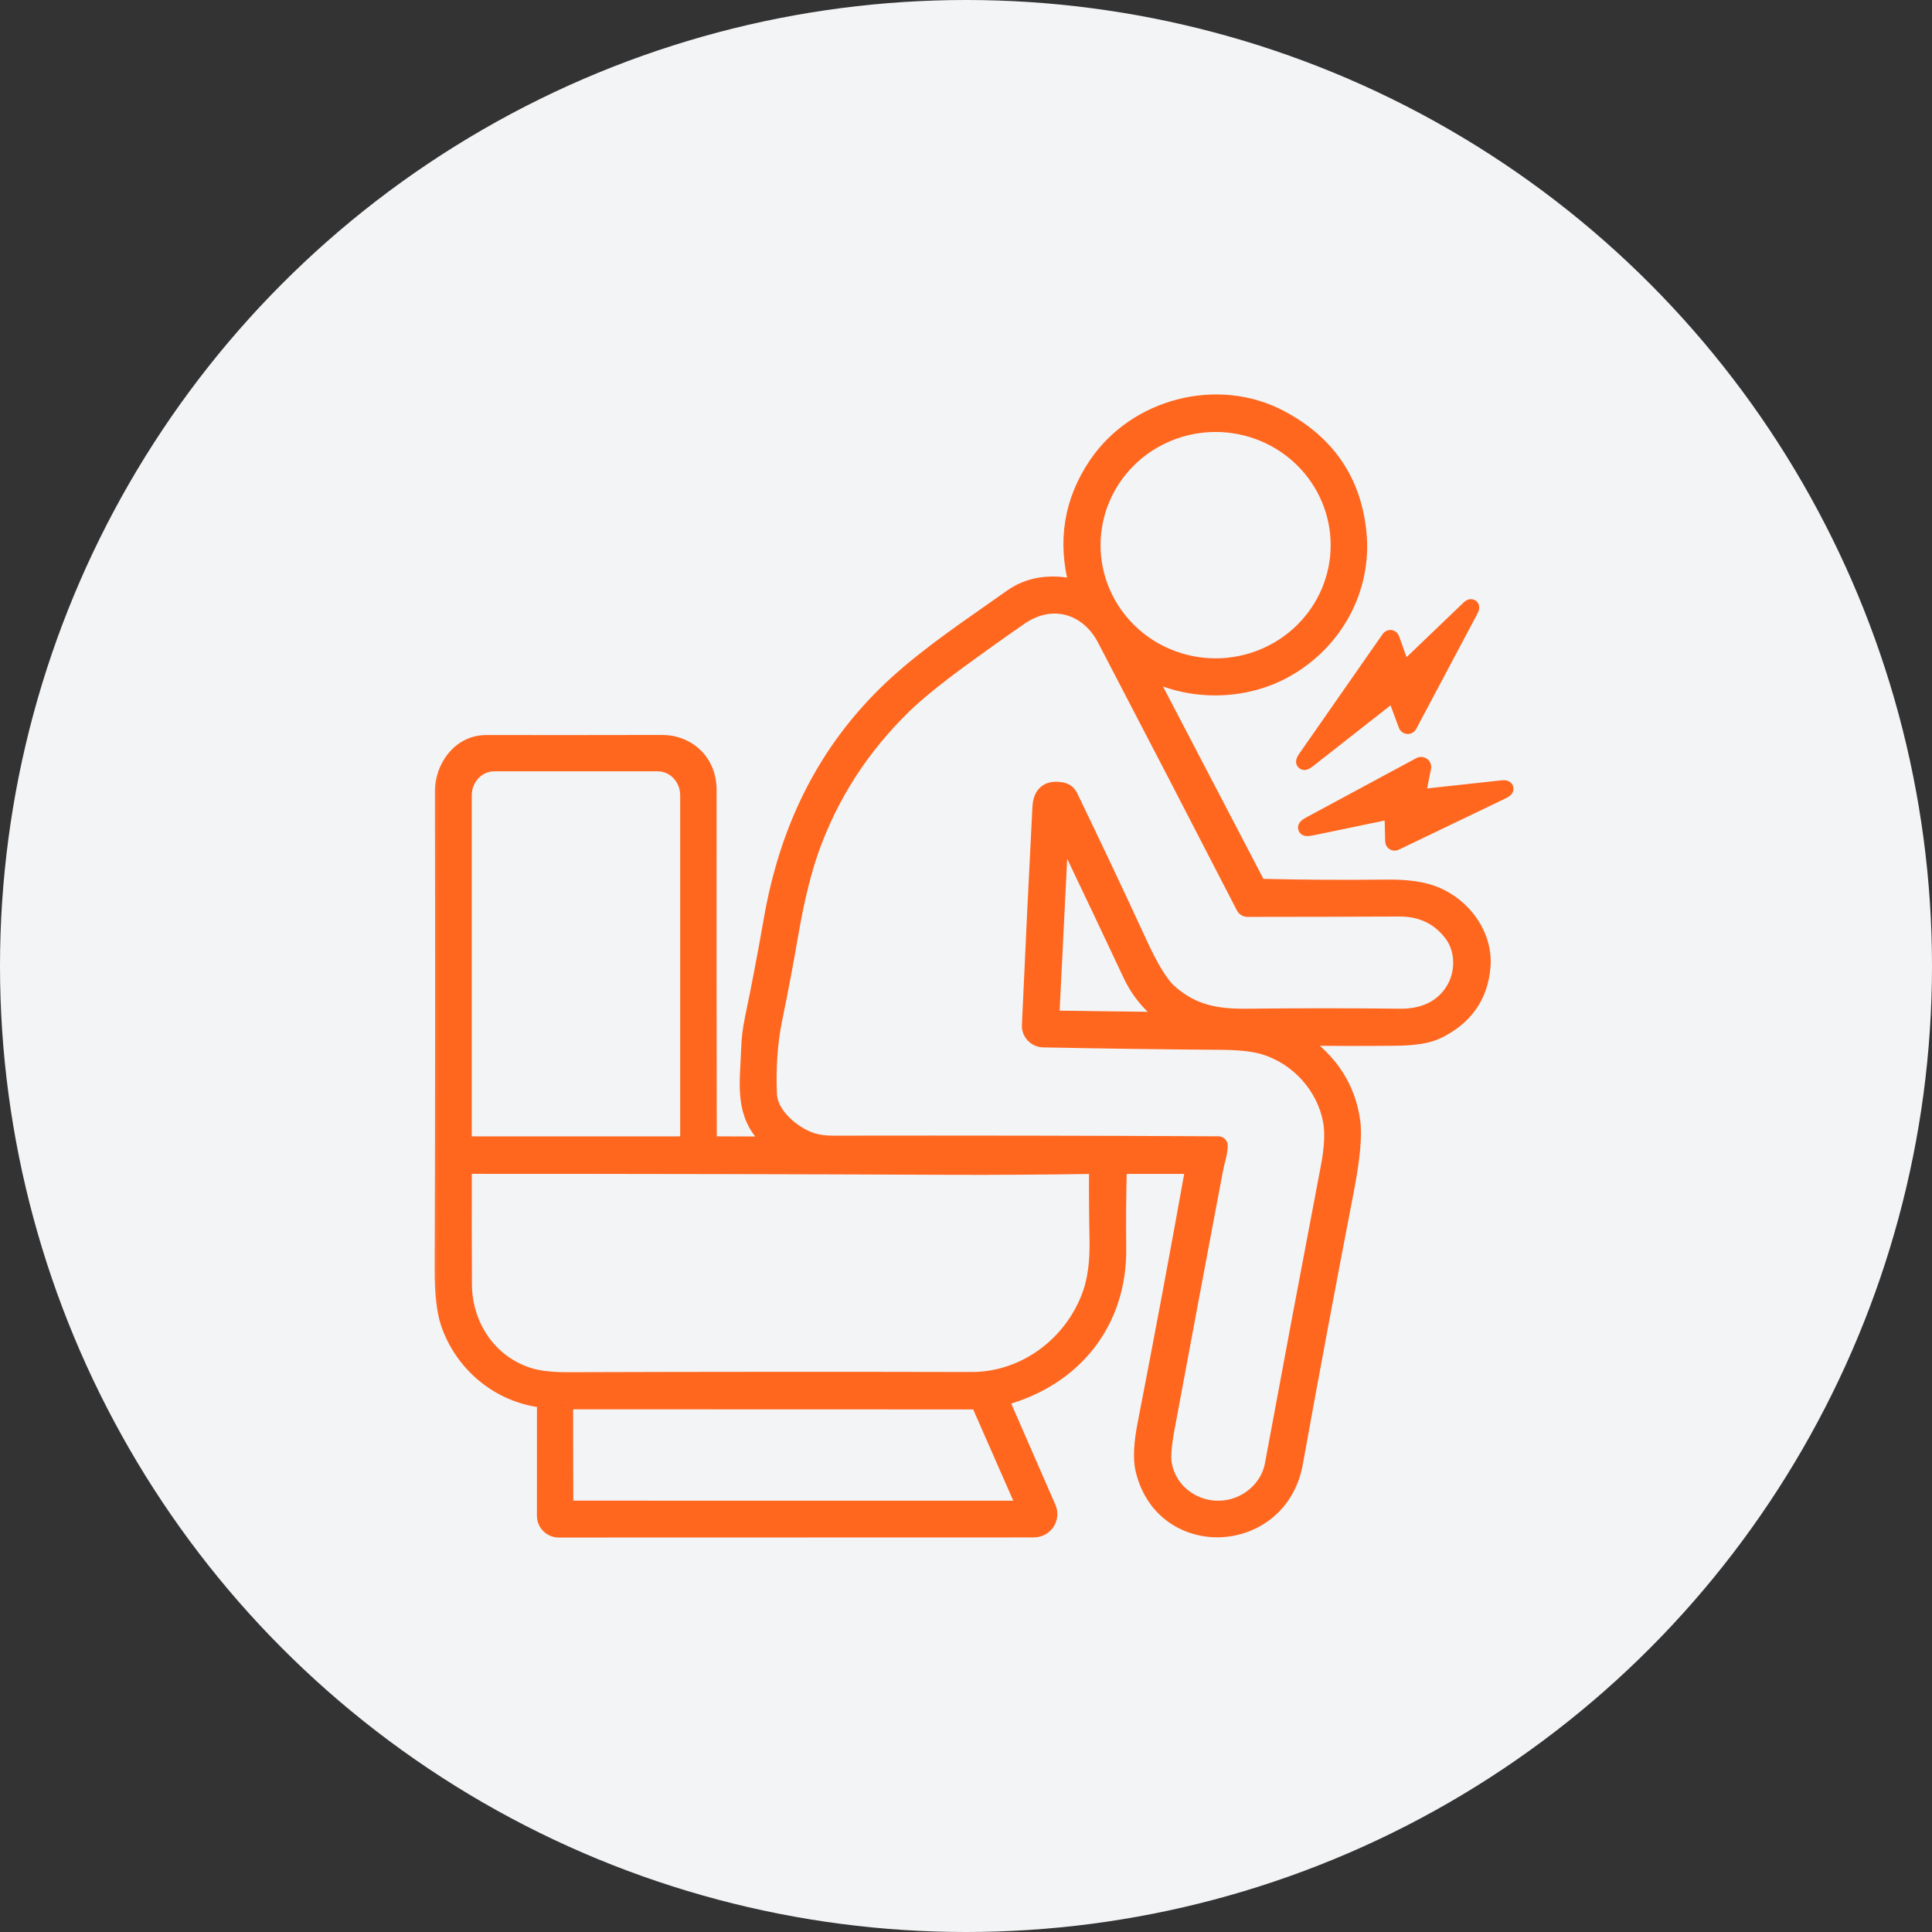
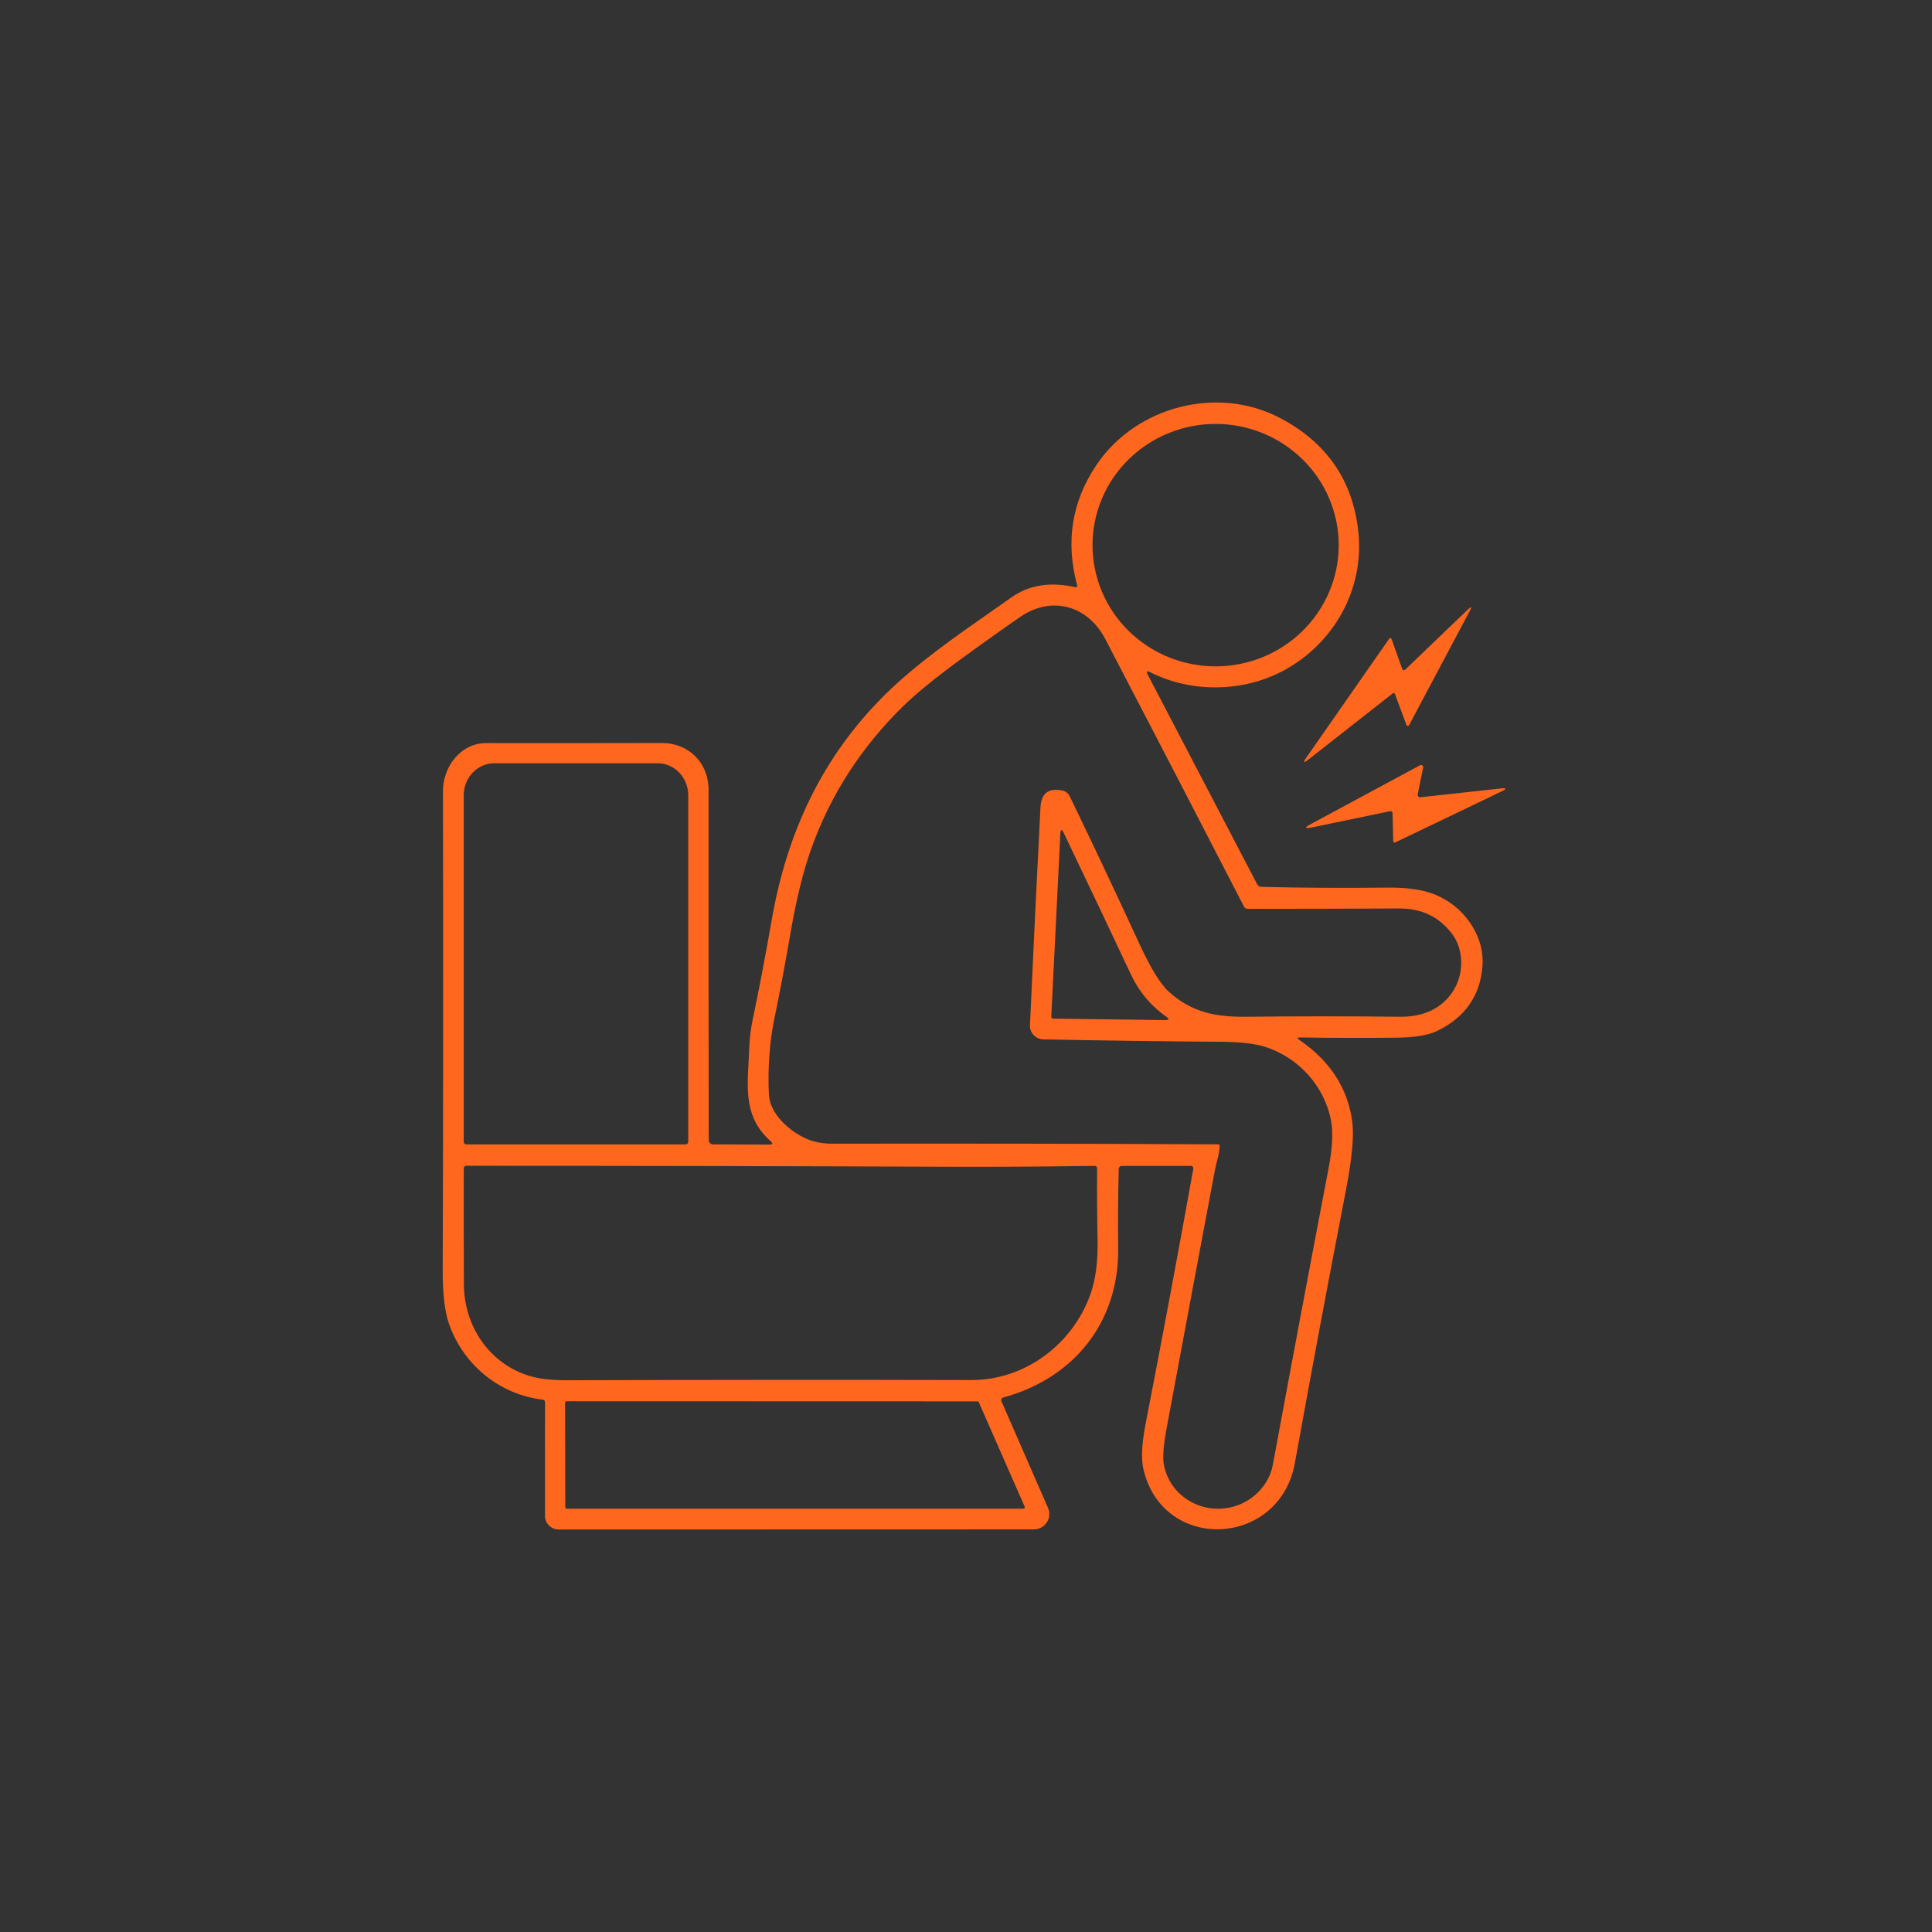
<svg xmlns="http://www.w3.org/2000/svg" fill="none" viewBox="0 0 48 48" height="48" width="48">
  <rect x="0" y="0" width="48" height="48" fill="#333333" stroke="none" />
-   <circle fill="#F3F4F6" r="24" cy="24" cx="24" />
  <mask fill="black" height="30" width="28" y="9" x="10.402" maskUnits="userSpaceOnUse" id="path-2-outside-1_5237_11568">
-     <rect height="30" width="28" y="9" x="10.402" fill="white" />
-     <path d="M29.574 28.966C29.631 28.966 29.655 28.994 29.645 29.05C29.269 31.146 28.875 33.253 28.463 35.37C28.366 35.868 28.348 36.246 28.409 36.507C28.897 38.584 31.793 38.444 32.171 36.347C32.572 34.123 32.995 31.864 33.439 29.571C33.592 28.78 33.644 28.209 33.595 27.858C33.481 27.031 33.043 26.357 32.282 25.837C32.22 25.794 32.227 25.773 32.303 25.775C33.074 25.788 33.871 25.79 34.693 25.781C35.146 25.776 35.482 25.721 35.703 25.614C36.396 25.28 36.772 24.745 36.831 24.01C36.897 23.186 36.282 22.401 35.48 22.166C35.21 22.086 34.874 22.049 34.472 22.053C33.376 22.065 32.333 22.059 31.341 22.034C31.291 22.032 31.255 22.01 31.232 21.966L28.518 16.767C28.472 16.68 28.493 16.659 28.581 16.703C29.593 17.215 30.878 17.202 31.885 16.663C33.148 15.985 33.893 14.64 33.749 13.227C33.618 11.948 32.971 11.002 31.806 10.387C30.252 9.567 28.223 10.095 27.242 11.55C26.631 12.456 26.47 13.451 26.759 14.533C26.771 14.581 26.753 14.599 26.705 14.587C26.089 14.45 25.565 14.534 25.133 14.839C24.974 14.951 24.813 15.064 24.65 15.178L24.65 15.178C23.726 15.823 22.753 16.503 21.988 17.259C20.417 18.813 19.548 20.702 19.173 22.857C19.02 23.733 18.863 24.559 18.7 25.335C18.651 25.567 18.623 25.807 18.614 26.054C18.61 26.172 18.604 26.288 18.597 26.403L18.597 26.403C18.557 27.142 18.521 27.799 19.146 28.352C19.21 28.409 19.199 28.437 19.113 28.437L17.712 28.432C17.684 28.432 17.658 28.421 17.639 28.401C17.619 28.382 17.608 28.356 17.608 28.329C17.604 25.498 17.602 22.596 17.604 19.622C17.604 18.951 17.114 18.459 16.439 18.46C15.032 18.463 13.58 18.464 12.083 18.462C11.432 18.461 11.003 19.067 11.005 19.656C11.014 23.618 11.012 27.582 10.999 31.547C10.997 32.134 11.048 32.579 11.152 32.881C11.501 33.895 12.401 34.649 13.486 34.774C13.502 34.776 13.516 34.783 13.526 34.794C13.536 34.805 13.541 34.819 13.541 34.834L13.54 37.663C13.54 37.752 13.576 37.838 13.641 37.901C13.705 37.964 13.793 38 13.884 38L25.684 37.997C25.748 37.997 25.811 37.981 25.867 37.952C25.923 37.922 25.971 37.878 26.006 37.826C26.041 37.773 26.063 37.712 26.068 37.649C26.074 37.587 26.064 37.523 26.038 37.465L24.88 34.812C24.876 34.803 24.874 34.794 24.874 34.784C24.874 34.775 24.876 34.765 24.881 34.757C24.885 34.748 24.891 34.74 24.898 34.734C24.906 34.728 24.914 34.723 24.924 34.721C26.695 34.238 27.802 32.838 27.781 31.014C27.773 30.367 27.777 29.709 27.795 29.04C27.795 29.02 27.803 29.001 27.818 28.988C27.832 28.974 27.851 28.966 27.871 28.966H29.574ZM27.143 13.544C27.143 13.149 27.222 12.757 27.376 12.392C27.529 12.026 27.755 11.694 28.039 11.415C28.323 11.135 28.66 10.913 29.031 10.762C29.402 10.61 29.8 10.532 30.201 10.532C31.012 10.532 31.79 10.85 32.364 11.415C32.938 11.979 33.26 12.745 33.26 13.544C33.26 13.94 33.181 14.331 33.027 14.697C32.873 15.062 32.648 15.394 32.364 15.674C31.79 16.239 31.012 16.556 30.201 16.556C29.8 16.556 29.402 16.478 29.031 16.327C28.66 16.175 28.323 15.953 28.039 15.674C27.755 15.394 27.529 15.062 27.376 14.697C27.222 14.331 27.143 13.94 27.143 13.544ZM30.302 28.462C30.302 28.454 30.299 28.446 30.293 28.44C30.288 28.434 30.28 28.431 30.271 28.431C27.162 28.415 23.969 28.41 20.693 28.415C20.444 28.416 20.226 28.375 20.04 28.294C19.616 28.109 19.126 27.676 19.103 27.192C19.074 26.6 19.114 25.91 19.233 25.337C19.384 24.603 19.52 23.878 19.643 23.163C19.785 22.341 19.953 21.655 20.149 21.104C20.628 19.754 21.395 18.563 22.452 17.532C22.765 17.227 23.233 16.845 23.857 16.388C24.369 16.013 24.864 15.661 25.342 15.33C26.133 14.784 27.03 15.05 27.46 15.876C28.669 18.194 29.818 20.41 30.906 22.523C30.925 22.561 30.957 22.58 31 22.58C32.225 22.58 33.48 22.577 34.763 22.571C35.316 22.568 35.753 22.776 36.072 23.196C36.369 23.584 36.372 24.162 36.129 24.578C35.843 25.066 35.35 25.266 34.786 25.261C33.52 25.247 32.249 25.247 30.973 25.261C30.218 25.27 29.617 25.16 29.042 24.642C28.831 24.453 28.584 24.05 28.301 23.435C27.744 22.226 27.172 21.013 26.584 19.797C26.542 19.71 26.478 19.657 26.393 19.64C26.049 19.57 25.867 19.71 25.85 20.061C25.761 21.781 25.674 23.585 25.589 25.472C25.587 25.517 25.594 25.561 25.61 25.603C25.625 25.645 25.65 25.684 25.681 25.716C25.712 25.749 25.749 25.775 25.791 25.793C25.832 25.812 25.877 25.822 25.923 25.823C27.407 25.852 28.886 25.872 30.36 25.883C30.813 25.887 31.166 25.927 31.419 26.005C32.264 26.267 32.915 26.994 33.071 27.854C33.123 28.142 33.103 28.53 33.01 29.018C32.521 31.575 32.059 34.033 31.624 36.391C31.528 36.912 31.1 37.329 30.584 37.448C29.809 37.625 29.038 37.136 28.912 36.364C28.884 36.187 28.908 35.892 28.985 35.481C29.383 33.338 29.783 31.197 30.187 29.056C30.2 28.987 30.218 28.919 30.235 28.852L30.235 28.852C30.268 28.723 30.3 28.595 30.302 28.462ZM17.034 28.433H11.585C11.568 28.433 11.552 28.426 11.54 28.414C11.527 28.402 11.521 28.386 11.521 28.369V19.759C11.521 19.548 11.601 19.345 11.743 19.196C11.886 19.047 12.079 18.963 12.28 18.963H16.339C16.541 18.963 16.734 19.047 16.876 19.196C17.019 19.345 17.099 19.548 17.099 19.759V28.369C17.099 28.386 17.092 28.402 17.08 28.414C17.068 28.426 17.051 28.433 17.034 28.433ZM28.094 24.204C28.299 24.639 28.593 24.991 28.976 25.26C29.057 25.317 29.048 25.345 28.949 25.344L26.174 25.308C26.136 25.307 26.117 25.288 26.119 25.25L26.344 20.714C26.35 20.594 26.379 20.588 26.43 20.697C27.025 21.94 27.58 23.109 28.094 24.204ZM27.092 32.154C26.652 33.39 25.478 34.29 24.131 34.287C20.895 34.279 17.552 34.281 14.1 34.292C13.7 34.294 13.377 34.255 13.132 34.178C12.138 33.862 11.529 32.934 11.525 31.904C11.521 30.965 11.52 30.008 11.522 29.034C11.522 28.987 11.546 28.964 11.593 28.964C15.791 28.964 19.817 28.972 23.671 28.988C24.67 28.992 25.846 28.985 27.199 28.966C27.206 28.966 27.214 28.967 27.221 28.97C27.228 28.973 27.235 28.977 27.24 28.982C27.246 28.988 27.25 28.994 27.253 29.001C27.256 29.008 27.257 29.016 27.257 29.023C27.253 29.597 27.257 30.194 27.269 30.813C27.279 31.348 27.22 31.795 27.092 32.154ZM24.285 34.817C24.292 34.817 24.299 34.819 24.305 34.824C24.311 34.827 24.316 34.833 24.319 34.84L25.458 37.432C25.461 37.438 25.462 37.444 25.461 37.45C25.461 37.456 25.459 37.462 25.455 37.467C25.452 37.473 25.447 37.477 25.442 37.48C25.436 37.483 25.43 37.484 25.424 37.484L14.081 37.483C14.071 37.483 14.062 37.479 14.055 37.472C14.047 37.465 14.044 37.456 14.044 37.446L14.039 34.851C14.039 34.842 14.043 34.832 14.05 34.825C14.057 34.818 14.067 34.814 14.077 34.814L24.285 34.817ZM34.838 16.621L34.577 15.89C34.56 15.841 34.536 15.838 34.506 15.881L32.463 18.811C32.364 18.951 32.383 18.968 32.519 18.862L34.606 17.224C34.61 17.221 34.615 17.22 34.62 17.219C34.624 17.218 34.629 17.218 34.634 17.219C34.639 17.221 34.643 17.223 34.647 17.226C34.65 17.23 34.653 17.234 34.655 17.238L34.943 18.012C34.945 18.018 34.949 18.024 34.955 18.028C34.961 18.032 34.967 18.035 34.974 18.036C34.981 18.036 34.988 18.035 34.994 18.032C35 18.028 35.005 18.023 35.008 18.017L36.519 15.172C36.573 15.069 36.558 15.059 36.474 15.139L34.911 16.638C34.906 16.643 34.9 16.647 34.892 16.648C34.885 16.651 34.878 16.651 34.87 16.649C34.863 16.647 34.856 16.644 34.851 16.639C34.845 16.634 34.841 16.628 34.838 16.621ZM34.614 20.886L34.598 20.213C34.597 20.165 34.573 20.146 34.526 20.156L32.615 20.553C32.406 20.596 32.395 20.567 32.582 20.466L35.282 19.012C35.291 19.007 35.301 19.005 35.31 19.006C35.32 19.007 35.33 19.01 35.338 19.016C35.346 19.022 35.352 19.03 35.355 19.039C35.359 19.048 35.359 19.058 35.358 19.067L35.222 19.734C35.22 19.743 35.22 19.753 35.223 19.763C35.225 19.772 35.23 19.781 35.237 19.788C35.243 19.795 35.252 19.801 35.261 19.804C35.27 19.808 35.28 19.809 35.29 19.808L37.286 19.589C37.434 19.573 37.441 19.597 37.307 19.662L34.677 20.924C34.636 20.944 34.615 20.931 34.614 20.886Z" clip-rule="evenodd" fill-rule="evenodd" />
-   </mask>
+     </mask>
  <path fill="#FF671F" d="M29.574 28.966C29.631 28.966 29.655 28.994 29.645 29.05C29.269 31.146 28.875 33.253 28.463 35.37C28.366 35.868 28.348 36.246 28.409 36.507C28.897 38.584 31.793 38.444 32.171 36.347C32.572 34.123 32.995 31.864 33.439 29.571C33.592 28.78 33.644 28.209 33.595 27.858C33.481 27.031 33.043 26.357 32.282 25.837C32.22 25.794 32.227 25.773 32.303 25.775C33.074 25.788 33.871 25.79 34.693 25.781C35.146 25.776 35.482 25.721 35.703 25.614C36.396 25.28 36.772 24.745 36.831 24.01C36.897 23.186 36.282 22.401 35.48 22.166C35.21 22.086 34.874 22.049 34.472 22.053C33.376 22.065 32.333 22.059 31.341 22.034C31.291 22.032 31.255 22.01 31.232 21.966L28.518 16.767C28.472 16.68 28.493 16.659 28.581 16.703C29.593 17.215 30.878 17.202 31.885 16.663C33.148 15.985 33.893 14.64 33.749 13.227C33.618 11.948 32.971 11.002 31.806 10.387C30.252 9.567 28.223 10.095 27.242 11.55C26.631 12.456 26.47 13.451 26.759 14.533C26.771 14.581 26.753 14.599 26.705 14.587C26.089 14.45 25.565 14.534 25.133 14.839C24.974 14.951 24.813 15.064 24.65 15.178L24.65 15.178C23.726 15.823 22.753 16.503 21.988 17.259C20.417 18.813 19.548 20.702 19.173 22.857C19.02 23.733 18.863 24.559 18.7 25.335C18.651 25.567 18.623 25.807 18.614 26.054C18.61 26.172 18.604 26.288 18.597 26.403L18.597 26.403C18.557 27.142 18.521 27.799 19.146 28.352C19.21 28.409 19.199 28.437 19.113 28.437L17.712 28.432C17.684 28.432 17.658 28.421 17.639 28.401C17.619 28.382 17.608 28.356 17.608 28.329C17.604 25.498 17.602 22.596 17.604 19.622C17.604 18.951 17.114 18.459 16.439 18.46C15.032 18.463 13.58 18.464 12.083 18.462C11.432 18.461 11.003 19.067 11.005 19.656C11.014 23.618 11.012 27.582 10.999 31.547C10.997 32.134 11.048 32.579 11.152 32.881C11.501 33.895 12.401 34.649 13.486 34.774C13.502 34.776 13.516 34.783 13.526 34.794C13.536 34.805 13.541 34.819 13.541 34.834L13.54 37.663C13.54 37.752 13.576 37.838 13.641 37.901C13.705 37.964 13.793 38 13.884 38L25.684 37.997C25.748 37.997 25.811 37.981 25.867 37.952C25.923 37.922 25.971 37.878 26.006 37.826C26.041 37.773 26.063 37.712 26.068 37.649C26.074 37.587 26.064 37.523 26.038 37.465L24.88 34.812C24.876 34.803 24.874 34.794 24.874 34.784C24.874 34.775 24.876 34.765 24.881 34.757C24.885 34.748 24.891 34.74 24.898 34.734C24.906 34.728 24.914 34.723 24.924 34.721C26.695 34.238 27.802 32.838 27.781 31.014C27.773 30.367 27.777 29.709 27.795 29.04C27.795 29.02 27.803 29.001 27.818 28.988C27.832 28.974 27.851 28.966 27.871 28.966H29.574ZM27.143 13.544C27.143 13.149 27.222 12.757 27.376 12.392C27.529 12.026 27.755 11.694 28.039 11.415C28.323 11.135 28.66 10.913 29.031 10.762C29.402 10.61 29.8 10.532 30.201 10.532C31.012 10.532 31.79 10.85 32.364 11.415C32.938 11.979 33.26 12.745 33.26 13.544C33.26 13.94 33.181 14.331 33.027 14.697C32.873 15.062 32.648 15.394 32.364 15.674C31.79 16.239 31.012 16.556 30.201 16.556C29.8 16.556 29.402 16.478 29.031 16.327C28.66 16.175 28.323 15.953 28.039 15.674C27.755 15.394 27.529 15.062 27.376 14.697C27.222 14.331 27.143 13.94 27.143 13.544ZM30.302 28.462C30.302 28.454 30.299 28.446 30.293 28.44C30.288 28.434 30.28 28.431 30.271 28.431C27.162 28.415 23.969 28.41 20.693 28.415C20.444 28.416 20.226 28.375 20.04 28.294C19.616 28.109 19.126 27.676 19.103 27.192C19.074 26.6 19.114 25.91 19.233 25.337C19.384 24.603 19.52 23.878 19.643 23.163C19.785 22.341 19.953 21.655 20.149 21.104C20.628 19.754 21.395 18.563 22.452 17.532C22.765 17.227 23.233 16.845 23.857 16.388C24.369 16.013 24.864 15.661 25.342 15.33C26.133 14.784 27.03 15.05 27.46 15.876C28.669 18.194 29.818 20.41 30.906 22.523C30.925 22.561 30.957 22.58 31 22.58C32.225 22.58 33.48 22.577 34.763 22.571C35.316 22.568 35.753 22.776 36.072 23.196C36.369 23.584 36.372 24.162 36.129 24.578C35.843 25.066 35.35 25.266 34.786 25.261C33.52 25.247 32.249 25.247 30.973 25.261C30.218 25.27 29.617 25.16 29.042 24.642C28.831 24.453 28.584 24.05 28.301 23.435C27.744 22.226 27.172 21.013 26.584 19.797C26.542 19.71 26.478 19.657 26.393 19.64C26.049 19.57 25.867 19.71 25.85 20.061C25.761 21.781 25.674 23.585 25.589 25.472C25.587 25.517 25.594 25.561 25.61 25.603C25.625 25.645 25.65 25.684 25.681 25.716C25.712 25.749 25.749 25.775 25.791 25.793C25.832 25.812 25.877 25.822 25.923 25.823C27.407 25.852 28.886 25.872 30.36 25.883C30.813 25.887 31.166 25.927 31.419 26.005C32.264 26.267 32.915 26.994 33.071 27.854C33.123 28.142 33.103 28.53 33.01 29.018C32.521 31.575 32.059 34.033 31.624 36.391C31.528 36.912 31.1 37.329 30.584 37.448C29.809 37.625 29.038 37.136 28.912 36.364C28.884 36.187 28.908 35.892 28.985 35.481C29.383 33.338 29.783 31.197 30.187 29.056C30.2 28.987 30.218 28.919 30.235 28.852L30.235 28.852C30.268 28.723 30.3 28.595 30.302 28.462ZM17.034 28.433H11.585C11.568 28.433 11.552 28.426 11.54 28.414C11.527 28.402 11.521 28.386 11.521 28.369V19.759C11.521 19.548 11.601 19.345 11.743 19.196C11.886 19.047 12.079 18.963 12.28 18.963H16.339C16.541 18.963 16.734 19.047 16.876 19.196C17.019 19.345 17.099 19.548 17.099 19.759V28.369C17.099 28.386 17.092 28.402 17.08 28.414C17.068 28.426 17.051 28.433 17.034 28.433ZM28.094 24.204C28.299 24.639 28.593 24.991 28.976 25.26C29.057 25.317 29.048 25.345 28.949 25.344L26.174 25.308C26.136 25.307 26.117 25.288 26.119 25.25L26.344 20.714C26.35 20.594 26.379 20.588 26.43 20.697C27.025 21.94 27.58 23.109 28.094 24.204ZM27.092 32.154C26.652 33.39 25.478 34.29 24.131 34.287C20.895 34.279 17.552 34.281 14.1 34.292C13.7 34.294 13.377 34.255 13.132 34.178C12.138 33.862 11.529 32.934 11.525 31.904C11.521 30.965 11.52 30.008 11.522 29.034C11.522 28.987 11.546 28.964 11.593 28.964C15.791 28.964 19.817 28.972 23.671 28.988C24.67 28.992 25.846 28.985 27.199 28.966C27.206 28.966 27.214 28.967 27.221 28.97C27.228 28.973 27.235 28.977 27.24 28.982C27.246 28.988 27.25 28.994 27.253 29.001C27.256 29.008 27.257 29.016 27.257 29.023C27.253 29.597 27.257 30.194 27.269 30.813C27.279 31.348 27.22 31.795 27.092 32.154ZM24.285 34.817C24.292 34.817 24.299 34.819 24.305 34.824C24.311 34.827 24.316 34.833 24.319 34.84L25.458 37.432C25.461 37.438 25.462 37.444 25.461 37.45C25.461 37.456 25.459 37.462 25.455 37.467C25.452 37.473 25.447 37.477 25.442 37.48C25.436 37.483 25.43 37.484 25.424 37.484L14.081 37.483C14.071 37.483 14.062 37.479 14.055 37.472C14.047 37.465 14.044 37.456 14.044 37.446L14.039 34.851C14.039 34.842 14.043 34.832 14.05 34.825C14.057 34.818 14.067 34.814 14.077 34.814L24.285 34.817ZM34.838 16.621L34.577 15.89C34.56 15.841 34.536 15.838 34.506 15.881L32.463 18.811C32.364 18.951 32.383 18.968 32.519 18.862L34.606 17.224C34.61 17.221 34.615 17.22 34.62 17.219C34.624 17.218 34.629 17.218 34.634 17.219C34.639 17.221 34.643 17.223 34.647 17.226C34.65 17.23 34.653 17.234 34.655 17.238L34.943 18.012C34.945 18.018 34.949 18.024 34.955 18.028C34.961 18.032 34.967 18.035 34.974 18.036C34.981 18.036 34.988 18.035 34.994 18.032C35 18.028 35.005 18.023 35.008 18.017L36.519 15.172C36.573 15.069 36.558 15.059 36.474 15.139L34.911 16.638C34.906 16.643 34.9 16.647 34.892 16.648C34.885 16.651 34.878 16.651 34.87 16.649C34.863 16.647 34.856 16.644 34.851 16.639C34.845 16.634 34.841 16.628 34.838 16.621ZM34.614 20.886L34.598 20.213C34.597 20.165 34.573 20.146 34.526 20.156L32.615 20.553C32.406 20.596 32.395 20.567 32.582 20.466L35.282 19.012C35.291 19.007 35.301 19.005 35.31 19.006C35.32 19.007 35.33 19.01 35.338 19.016C35.346 19.022 35.352 19.03 35.355 19.039C35.359 19.048 35.359 19.058 35.358 19.067L35.222 19.734C35.22 19.743 35.22 19.753 35.223 19.763C35.225 19.772 35.23 19.781 35.237 19.788C35.243 19.795 35.252 19.801 35.261 19.804C35.27 19.808 35.28 19.809 35.29 19.808L37.286 19.589C37.434 19.573 37.441 19.597 37.307 19.662L34.677 20.924C34.636 20.944 34.615 20.931 34.614 20.886Z" clip-rule="evenodd" fill-rule="evenodd" />
-   <path mask="url(#path-2-outside-1_5237_11568)" fill="#FF671F" d="M29.645 29.05L29.448 29.014L29.448 29.014L29.645 29.05ZM28.463 35.37L28.659 35.408L28.659 35.409L28.463 35.37ZM28.409 36.507L28.214 36.553L28.214 36.553L28.409 36.507ZM32.171 36.347L32.368 36.382L32.368 36.382L32.171 36.347ZM33.439 29.571L33.635 29.609L33.635 29.609L33.439 29.571ZM33.595 27.858L33.397 27.886L33.397 27.885L33.595 27.858ZM32.282 25.837L32.169 26.003L32.168 26.001L32.282 25.837ZM32.303 25.775L32.299 25.975L32.299 25.975L32.303 25.775ZM34.693 25.781L34.695 25.981L34.695 25.981L34.693 25.781ZM35.703 25.614L35.79 25.795L35.789 25.795L35.703 25.614ZM36.831 24.01L37.031 24.026L37.031 24.026L36.831 24.01ZM35.48 22.166L35.423 22.357L35.423 22.357L35.48 22.166ZM34.472 22.053L34.47 21.853L34.47 21.853L34.472 22.053ZM31.341 22.034L31.336 22.234L31.336 22.234L31.341 22.034ZM31.232 21.966L31.054 22.059L31.054 22.058L31.232 21.966ZM28.518 16.767L28.695 16.674L28.695 16.674L28.518 16.767ZM28.581 16.703L28.672 16.525L28.672 16.525L28.581 16.703ZM31.885 16.663L31.979 16.839L31.979 16.839L31.885 16.663ZM33.749 13.227L33.948 13.207L33.948 13.207L33.749 13.227ZM31.806 10.387L31.899 10.21L31.899 10.21L31.806 10.387ZM27.242 11.55L27.076 11.438L27.076 11.438L27.242 11.55ZM26.759 14.533L26.952 14.482L26.953 14.483L26.759 14.533ZM26.705 14.587L26.749 14.392L26.751 14.393L26.705 14.587ZM25.133 14.839L25.017 14.675L25.017 14.675L25.133 14.839ZM24.65 15.178L24.764 15.342L24.764 15.342L24.65 15.178ZM24.65 15.178L24.535 15.014L24.536 15.013L24.65 15.178ZM21.988 17.259L22.129 17.402L22.129 17.402L21.988 17.259ZM19.173 22.857L19.37 22.892L19.37 22.892L19.173 22.857ZM18.7 25.335L18.896 25.376L18.896 25.377L18.7 25.335ZM18.614 26.054L18.414 26.047L18.414 26.047L18.614 26.054ZM18.597 26.403L18.797 26.414L18.797 26.419L18.597 26.403ZM18.597 26.403L18.398 26.392L18.398 26.386L18.597 26.403ZM19.146 28.352L19.279 28.203L19.279 28.203L19.146 28.352ZM19.113 28.437L19.113 28.637L19.112 28.637L19.113 28.437ZM17.712 28.432L17.711 28.632L17.71 28.632L17.712 28.432ZM17.608 28.329L17.808 28.329L17.808 28.329L17.608 28.329ZM17.604 19.622L17.804 19.622L17.804 19.622L17.604 19.622ZM16.439 18.46L16.439 18.26L16.439 18.26L16.439 18.46ZM12.083 18.462L12.083 18.662L12.083 18.662L12.083 18.462ZM11.005 19.656L10.805 19.656L10.805 19.656L11.005 19.656ZM10.999 31.547L11.199 31.547L11.199 31.547L10.999 31.547ZM11.152 32.881L11.341 32.816L11.341 32.816L11.152 32.881ZM13.486 34.774L13.509 34.575L13.51 34.575L13.486 34.774ZM13.541 34.834L13.341 34.834L13.341 34.833L13.541 34.834ZM13.54 37.663L13.34 37.663L13.34 37.663L13.54 37.663ZM13.884 38L13.884 38.2H13.884V38ZM25.684 37.997L25.683 37.797L25.684 37.797L25.684 37.997ZM26.038 37.465L25.855 37.545L25.855 37.545L26.038 37.465ZM24.88 34.812L25.062 34.731L25.063 34.732L24.88 34.812ZM24.924 34.721L24.976 34.914L24.976 34.914L24.924 34.721ZM27.781 31.014L27.981 31.012L27.981 31.012L27.781 31.014ZM27.795 29.04L27.995 29.043L27.995 29.045L27.795 29.04ZM27.871 28.966L27.871 29.166L27.871 29.166L27.871 28.966ZM29.031 10.762L29.106 10.947L29.106 10.947L29.031 10.762ZM32.364 15.674L32.224 15.531L32.224 15.531L32.364 15.674ZM29.031 16.327L29.106 16.141L29.106 16.141L29.031 16.327ZM30.302 28.462H30.503L30.503 28.465L30.302 28.462ZM30.271 28.431V28.631L30.27 28.631L30.271 28.431ZM20.693 28.415L20.692 28.215L20.692 28.215L20.693 28.415ZM20.04 28.294L20.12 28.111L20.12 28.111L20.04 28.294ZM19.103 27.192L19.303 27.182L19.303 27.182L19.103 27.192ZM19.233 25.337L19.428 25.378L19.428 25.378L19.233 25.337ZM19.643 23.163L19.446 23.129L19.446 23.129L19.643 23.163ZM20.149 21.104L20.337 21.171L20.337 21.171L20.149 21.104ZM22.452 17.532L22.312 17.389L22.312 17.389L22.452 17.532ZM23.857 16.388L23.739 16.227L23.739 16.227L23.857 16.388ZM25.342 15.33L25.228 15.166L25.228 15.166L25.342 15.33ZM27.46 15.876L27.282 15.968L27.282 15.968L27.46 15.876ZM30.906 22.523L31.084 22.432L31.084 22.433L30.906 22.523ZM31 22.58L31 22.78H31V22.58ZM34.763 22.571L34.764 22.771L34.764 22.771L34.763 22.571ZM36.072 23.196L35.913 23.317L35.913 23.317L36.072 23.196ZM36.129 24.578L35.956 24.477L35.956 24.477L36.129 24.578ZM34.786 25.261L34.784 25.461L34.783 25.461L34.786 25.261ZM30.973 25.261L30.971 25.061L30.971 25.061L30.973 25.261ZM29.042 24.642L28.908 24.791L28.908 24.791L29.042 24.642ZM28.301 23.435L28.483 23.351L28.483 23.351L28.301 23.435ZM26.584 19.797L26.403 19.884L26.403 19.883L26.584 19.797ZM26.393 19.64L26.433 19.444L26.433 19.444L26.393 19.64ZM25.85 20.061L26.049 20.071L26.049 20.071L25.85 20.061ZM25.589 25.472L25.389 25.463L25.389 25.463L25.589 25.472ZM25.923 25.823L25.919 26.022L25.919 26.022L25.923 25.823ZM30.36 25.883L30.361 25.683L30.361 25.683L30.36 25.883ZM31.419 26.005L31.478 25.814L31.478 25.814L31.419 26.005ZM33.071 27.854L33.268 27.818L33.268 27.818L33.071 27.854ZM33.01 29.018L32.813 28.98L32.813 28.98L33.01 29.018ZM31.624 36.391L31.427 36.355L31.427 36.355L31.624 36.391ZM30.584 37.448L30.629 37.643L30.628 37.643L30.584 37.448ZM28.912 36.364L28.715 36.396L28.715 36.396L28.912 36.364ZM28.985 35.481L29.181 35.517L29.181 35.517L28.985 35.481ZM30.187 29.056L29.991 29.019L29.991 29.018L30.187 29.056ZM30.235 28.852L30.429 28.901L30.428 28.902L30.235 28.852ZM30.235 28.852L30.041 28.804L30.041 28.803L30.235 28.852ZM28.976 25.26L28.861 25.424L28.861 25.424L28.976 25.26ZM28.094 24.204L27.913 24.289L27.913 24.289L28.094 24.204ZM28.949 25.344L28.948 25.544L28.946 25.544L28.949 25.344ZM26.174 25.308L26.171 25.508L26.17 25.508L26.174 25.308ZM26.119 25.25L25.919 25.243L25.919 25.241L26.119 25.25ZM26.344 20.714L26.544 20.723L26.544 20.724L26.344 20.714ZM26.43 20.697L26.25 20.783L26.25 20.783L26.43 20.697ZM24.131 34.287L24.13 34.487L24.13 34.487L24.131 34.287ZM27.092 32.154L26.904 32.087L26.904 32.087L27.092 32.154ZM14.1 34.292L14.099 34.092L14.099 34.092L14.1 34.292ZM13.132 34.178L13.071 34.368L13.071 34.368L13.132 34.178ZM11.525 31.904L11.325 31.905L11.325 31.905L11.525 31.904ZM11.522 29.034L11.722 29.034L11.722 29.034L11.522 29.034ZM23.671 28.988L23.671 28.788L23.671 28.788L23.671 28.988ZM27.199 28.966L27.203 29.166L27.202 29.166L27.199 28.966ZM27.257 29.023L27.057 29.022L27.057 29.019L27.257 29.023ZM27.269 30.813L27.069 30.817L27.069 30.817L27.269 30.813ZM24.285 34.817L24.285 34.617L24.285 34.617L24.285 34.817ZM24.319 34.84L24.502 34.759L24.502 34.759L24.319 34.84ZM25.458 37.432L25.276 37.513L25.275 37.513L25.458 37.432ZM25.424 37.484L25.424 37.684L25.424 37.684L25.424 37.484ZM14.081 37.483L14.081 37.283L14.081 37.283L14.081 37.483ZM14.044 37.446L14.244 37.446V37.446H14.044ZM14.039 34.851L13.839 34.852V34.851H14.039ZM14.077 34.814L14.077 34.614L14.077 34.614L14.077 34.814ZM34.577 15.89L34.389 15.958L34.388 15.956L34.577 15.89ZM34.838 16.621L34.651 16.691L34.65 16.688L34.838 16.621ZM34.506 15.881L34.342 15.767L34.342 15.766L34.506 15.881ZM32.463 18.811L32.627 18.925L32.627 18.926L32.463 18.811ZM32.519 18.862L32.642 19.019L32.642 19.02L32.519 18.862ZM34.606 17.224L34.483 17.067L34.485 17.065L34.606 17.224ZM34.62 17.219L34.583 17.022L34.583 17.022L34.62 17.219ZM34.634 17.219L34.689 17.027L34.689 17.027L34.634 17.219ZM34.655 17.238L34.467 17.308L34.467 17.308L34.655 17.238ZM34.943 18.012L34.756 18.084L34.755 18.082L34.943 18.012ZM34.974 18.036L34.99 17.836L34.99 17.836L34.974 18.036ZM35.008 18.017L34.831 17.925L34.832 17.923L35.008 18.017ZM36.519 15.172L36.696 15.265L36.696 15.266L36.519 15.172ZM36.474 15.139L36.612 15.284L36.612 15.284L36.474 15.139ZM34.911 16.638L34.771 16.495L34.773 16.493L34.911 16.638ZM34.892 16.648L34.946 16.841L34.946 16.841L34.892 16.648ZM34.87 16.649L34.916 16.454L34.916 16.454L34.87 16.649ZM34.851 16.639L34.719 16.79L34.719 16.789L34.851 16.639ZM34.598 20.213L34.398 20.218L34.398 20.216L34.598 20.213ZM34.614 20.886L34.414 20.893L34.414 20.891L34.614 20.886ZM34.526 20.156L34.566 20.352L34.566 20.352L34.526 20.156ZM32.615 20.553L32.655 20.749L32.655 20.749L32.615 20.553ZM32.582 20.466L32.487 20.29L32.488 20.29L32.582 20.466ZM35.282 19.012L35.187 18.836L35.187 18.836L35.282 19.012ZM35.338 19.016L35.22 19.177L35.22 19.177L35.338 19.016ZM35.355 19.039L35.542 18.967L35.542 18.967L35.355 19.039ZM35.358 19.067L35.161 19.027L35.162 19.026L35.358 19.067ZM35.222 19.734L35.025 19.695L35.026 19.694L35.222 19.734ZM35.223 19.763L35.03 19.817L35.03 19.817L35.223 19.763ZM35.237 19.788L35.089 19.923L35.089 19.923L35.237 19.788ZM35.261 19.804L35.19 19.991L35.19 19.991L35.261 19.804ZM35.29 19.808L35.311 20.007L35.311 20.007L35.29 19.808ZM37.286 19.589L37.309 19.788L37.308 19.788L37.286 19.589ZM37.307 19.662L37.394 19.842L37.394 19.842L37.307 19.662ZM34.677 20.924L34.59 20.744L34.591 20.744L34.677 20.924ZM29.448 29.014C29.448 29.015 29.446 29.027 29.449 29.045C29.452 29.065 29.461 29.091 29.482 29.116C29.503 29.141 29.528 29.154 29.546 29.16C29.562 29.166 29.573 29.166 29.574 29.166V28.766C29.628 28.766 29.72 28.778 29.787 28.857C29.855 28.937 29.852 29.031 29.842 29.085L29.448 29.014ZM28.267 35.332C28.679 33.215 29.073 31.11 29.448 29.014L29.842 29.085C29.466 31.182 29.072 33.29 28.659 35.408L28.267 35.332ZM28.214 36.553C28.143 36.25 28.168 35.837 28.267 35.332L28.659 35.409C28.564 35.899 28.553 36.243 28.604 36.461L28.214 36.553ZM32.368 36.382C32.161 37.531 31.257 38.15 30.34 38.192C29.422 38.233 28.483 37.694 28.214 36.553L28.604 36.461C28.823 37.396 29.576 37.826 30.322 37.792C31.07 37.758 31.803 37.259 31.974 36.311L32.368 36.382ZM33.635 29.609C33.191 31.902 32.769 34.159 32.368 36.382L31.974 36.311C32.376 34.087 32.798 31.827 33.242 29.533L33.635 29.609ZM33.793 27.83C33.847 28.217 33.788 28.817 33.635 29.609L33.242 29.533C33.395 28.743 33.441 28.201 33.397 27.886L33.793 27.83ZM32.395 25.672C33.197 26.22 33.67 26.941 33.793 27.831L33.397 27.885C33.291 27.12 32.889 26.494 32.169 26.003L32.395 25.672ZM32.299 25.975C32.286 25.974 32.291 25.976 32.305 25.973C32.312 25.971 32.332 25.966 32.354 25.951C32.379 25.936 32.414 25.904 32.431 25.852C32.448 25.799 32.438 25.753 32.428 25.725C32.418 25.7 32.405 25.684 32.401 25.679C32.391 25.668 32.386 25.666 32.397 25.673L32.168 26.001C32.148 25.987 32.12 25.966 32.097 25.939C32.085 25.925 32.014 25.842 32.051 25.727C32.088 25.613 32.195 25.587 32.213 25.583C32.248 25.575 32.282 25.574 32.306 25.575L32.299 25.975ZM34.695 25.981C33.871 25.99 33.073 25.988 32.299 25.975L32.306 25.575C33.076 25.587 33.871 25.59 34.691 25.581L34.695 25.981ZM35.789 25.795C35.529 25.92 35.156 25.976 34.695 25.981L34.691 25.581C35.135 25.576 35.436 25.521 35.616 25.434L35.789 25.795ZM37.031 24.026C36.966 24.835 36.544 25.431 35.79 25.795L35.616 25.434C36.249 25.129 36.579 24.654 36.632 23.994L37.031 24.026ZM35.536 21.974C36.415 22.232 37.105 23.095 37.031 24.026L36.632 23.994C36.689 23.278 36.148 22.57 35.423 22.357L35.536 21.974ZM34.47 21.853C34.884 21.849 35.242 21.887 35.536 21.974L35.423 22.357C35.179 22.286 34.864 22.249 34.474 22.253L34.47 21.853ZM31.346 21.834C32.335 21.859 33.376 21.865 34.47 21.853L34.474 22.253C33.377 22.265 32.331 22.259 31.336 22.234L31.346 21.834ZM31.409 21.873C31.406 21.868 31.398 21.856 31.381 21.846C31.365 21.836 31.351 21.834 31.347 21.834L31.336 22.234C31.281 22.232 31.224 22.219 31.171 22.186C31.118 22.153 31.08 22.108 31.054 22.059L31.409 21.873ZM28.695 16.674L31.409 21.873L31.054 22.058L28.341 16.86L28.695 16.674ZM28.491 16.882C28.475 16.874 28.475 16.875 28.486 16.878C28.492 16.879 28.51 16.883 28.535 16.879C28.562 16.876 28.604 16.864 28.641 16.827C28.678 16.79 28.69 16.748 28.693 16.72C28.696 16.694 28.692 16.676 28.691 16.669C28.688 16.658 28.686 16.657 28.695 16.674L28.341 16.86C28.327 16.833 28.31 16.797 28.301 16.759C28.295 16.734 28.274 16.628 28.358 16.545C28.441 16.462 28.545 16.482 28.57 16.487C28.608 16.495 28.644 16.511 28.672 16.525L28.491 16.882ZM31.979 16.839C30.915 17.409 29.561 17.423 28.491 16.882L28.672 16.525C29.625 17.007 30.841 16.995 31.79 16.487L31.979 16.839ZM33.948 13.207C34.101 14.704 33.31 16.125 31.979 16.839L31.79 16.487C32.985 15.845 33.686 14.576 33.55 13.247L33.948 13.207ZM31.899 10.21C33.121 10.855 33.81 11.86 33.948 13.207L33.55 13.247C33.426 12.037 32.82 11.148 31.712 10.564L31.899 10.21ZM27.076 11.438C28.113 9.9 30.253 9.341 31.899 10.21L31.712 10.564C30.25 9.792 28.332 10.29 27.408 11.662L27.076 11.438ZM26.566 14.585C26.263 13.448 26.432 12.394 27.076 11.438L27.408 11.662C26.83 12.519 26.678 13.453 26.952 14.482L26.566 14.585ZM26.751 14.393C26.751 14.393 26.737 14.389 26.715 14.391C26.692 14.394 26.65 14.404 26.613 14.441C26.576 14.479 26.566 14.521 26.563 14.546C26.561 14.568 26.565 14.583 26.565 14.583L26.953 14.483C26.961 14.514 26.988 14.632 26.896 14.723C26.807 14.814 26.69 14.789 26.659 14.782L26.751 14.393ZM25.017 14.675C25.504 14.332 26.089 14.245 26.749 14.392L26.662 14.783C26.089 14.655 25.625 14.736 25.248 15.002L25.017 14.675ZM24.535 15.014C24.698 14.9 24.859 14.787 25.017 14.675L25.248 15.002C25.089 15.114 24.927 15.228 24.764 15.342L24.535 15.014ZM24.536 15.013L24.536 15.013L24.764 15.342L24.763 15.342L24.536 15.013ZM21.848 17.117C22.627 16.346 23.615 15.657 24.535 15.014L24.764 15.342C23.838 15.989 22.879 16.659 22.129 17.402L21.848 17.117ZM18.976 22.823C19.357 20.634 20.242 18.705 21.848 17.117L22.129 17.402C20.592 18.922 19.739 20.77 19.37 22.892L18.976 22.823ZM18.504 25.294C18.666 24.52 18.824 23.696 18.976 22.823L19.37 22.892C19.217 23.769 19.059 24.597 18.896 25.376L18.504 25.294ZM18.414 26.047C18.423 25.789 18.453 25.538 18.505 25.294L18.896 25.377C18.849 25.597 18.822 25.825 18.814 26.061L18.414 26.047ZM18.398 26.392C18.404 26.277 18.41 26.163 18.414 26.047L18.814 26.061C18.81 26.181 18.803 26.3 18.797 26.414L18.398 26.392ZM18.398 26.386L18.398 26.386L18.797 26.419L18.797 26.419L18.398 26.386ZM19.014 28.502C18.308 27.877 18.358 27.121 18.398 26.392L18.797 26.414C18.756 27.164 18.734 27.721 19.279 28.203L19.014 28.502ZM19.113 28.237C19.127 28.237 19.122 28.236 19.108 28.24C19.099 28.242 19.031 28.263 19 28.343C18.968 28.424 19.005 28.487 19.01 28.495C19.019 28.509 19.024 28.511 19.014 28.502L19.279 28.203C19.301 28.222 19.328 28.249 19.35 28.284C19.369 28.314 19.41 28.394 19.372 28.489C19.335 28.584 19.252 28.615 19.219 28.624C19.181 28.635 19.142 28.637 19.113 28.637V28.237ZM17.713 28.232L19.114 28.237L19.112 28.637L17.711 28.632L17.713 28.232ZM17.78 28.26C17.762 28.242 17.738 28.232 17.714 28.232L17.71 28.632C17.631 28.631 17.554 28.6 17.498 28.543L17.78 28.26ZM17.808 28.329C17.808 28.302 17.798 28.278 17.78 28.26L17.498 28.543C17.441 28.487 17.409 28.41 17.409 28.329L17.808 28.329ZM17.804 19.622C17.802 22.596 17.803 25.498 17.808 28.329L17.409 28.329C17.404 25.499 17.402 22.596 17.404 19.622L17.804 19.622ZM16.439 18.26C17.224 18.259 17.804 18.841 17.804 19.622H17.404C17.404 19.061 17.003 18.659 16.44 18.66L16.439 18.26ZM12.084 18.262C13.58 18.264 15.032 18.263 16.439 18.26L16.44 18.66C15.032 18.663 13.58 18.664 12.083 18.662L12.084 18.262ZM10.805 19.656C10.803 18.991 11.29 18.261 12.084 18.262L12.083 18.662C11.575 18.661 11.204 19.142 11.204 19.655L10.805 19.656ZM10.799 31.546C10.812 27.582 10.814 23.618 10.805 19.656L11.204 19.655C11.214 23.618 11.212 27.582 11.199 31.547L10.799 31.546ZM10.963 32.946C10.848 32.612 10.797 32.14 10.799 31.546L11.199 31.547C11.197 32.128 11.248 32.545 11.341 32.816L10.963 32.946ZM13.463 34.973C12.299 34.838 11.336 34.031 10.963 32.946L11.341 32.816C11.666 33.76 12.503 34.459 13.509 34.575L13.463 34.973ZM13.378 34.928C13.401 34.954 13.431 34.969 13.463 34.972L13.51 34.575C13.572 34.583 13.631 34.612 13.674 34.66L13.378 34.928ZM13.341 34.833C13.341 34.869 13.355 34.903 13.378 34.928L13.674 34.66C13.717 34.707 13.742 34.77 13.741 34.836L13.341 34.833ZM13.34 37.663L13.341 34.834L13.741 34.834L13.74 37.663L13.34 37.663ZM13.501 38.044C13.399 37.943 13.34 37.806 13.34 37.663H13.74C13.74 37.698 13.755 37.732 13.781 37.758L13.501 38.044ZM13.884 38.2C13.741 38.2 13.603 38.144 13.501 38.044L13.781 37.758C13.808 37.785 13.845 37.8 13.884 37.8V38.2ZM25.684 38.197L13.884 38.2L13.884 37.8L25.683 37.797L25.684 38.197ZM25.961 38.128C25.875 38.173 25.78 38.197 25.683 38.197L25.684 37.797C25.715 37.797 25.746 37.789 25.773 37.775L25.961 38.128ZM26.173 37.937C26.119 38.017 26.046 38.083 25.961 38.128L25.773 37.775C25.8 37.76 25.823 37.74 25.84 37.715L26.173 37.937ZM26.268 37.667C26.259 37.763 26.226 37.856 26.173 37.937L25.84 37.715C25.857 37.69 25.866 37.661 25.869 37.632L26.268 37.667ZM26.221 37.385C26.26 37.474 26.276 37.571 26.268 37.667L25.869 37.632C25.872 37.602 25.867 37.573 25.855 37.545L26.221 37.385ZM25.063 34.732L26.221 37.385L25.855 37.545L24.696 34.892L25.063 34.732ZM25.074 34.788C25.074 34.768 25.07 34.749 25.062 34.731L24.697 34.893C24.681 34.858 24.673 34.82 24.674 34.781L25.074 34.788ZM25.061 34.844C25.069 34.826 25.074 34.807 25.074 34.788L24.674 34.781C24.675 34.742 24.684 34.704 24.701 34.669L25.061 34.844ZM25.026 34.888C25.04 34.876 25.052 34.861 25.061 34.844L24.701 34.669C24.717 34.635 24.741 34.604 24.771 34.58L25.026 34.888ZM24.976 34.914C24.994 34.909 25.011 34.9 25.026 34.888L24.771 34.58C24.8 34.555 24.835 34.538 24.872 34.528L24.976 34.914ZM27.981 31.012C28.003 32.931 26.83 34.408 24.976 34.914L24.871 34.528C26.558 34.068 27.601 32.745 27.581 31.016L27.981 31.012ZM27.995 29.045C27.977 29.711 27.973 30.367 27.981 31.012L27.581 31.016C27.573 30.366 27.578 29.706 27.595 29.035L27.995 29.045ZM27.957 29.131C27.98 29.108 27.994 29.077 27.995 29.043L27.595 29.037C27.596 28.964 27.626 28.895 27.678 28.844L27.957 29.131ZM27.871 29.166C27.903 29.166 27.933 29.154 27.957 29.131L27.678 28.844C27.73 28.794 27.8 28.766 27.871 28.766L27.871 29.166ZM29.574 29.166H27.871V28.766H29.574V29.166ZM27.56 12.469C27.416 12.81 27.343 13.175 27.343 13.544H26.943C26.943 13.122 27.027 12.704 27.191 12.314L27.56 12.469ZM28.179 11.557C27.914 11.818 27.703 12.128 27.56 12.469L27.191 12.314C27.355 11.924 27.596 11.57 27.898 11.272L28.179 11.557ZM29.106 10.947C28.759 11.088 28.444 11.296 28.179 11.557L27.898 11.272C28.201 10.974 28.56 10.738 28.955 10.576L29.106 10.947ZM30.201 10.732C29.825 10.732 29.453 10.805 29.106 10.947L28.955 10.576C29.35 10.415 29.774 10.332 30.201 10.332V10.732ZM32.224 11.557C31.688 11.029 30.96 10.732 30.201 10.732V10.332C31.064 10.332 31.893 10.67 32.504 11.272L32.224 11.557ZM33.06 13.544C33.06 12.799 32.759 12.085 32.224 11.557L32.504 11.272C33.116 11.874 33.46 12.691 33.46 13.544H33.06ZM32.843 14.619C32.986 14.278 33.06 13.913 33.06 13.544H33.46C33.46 13.966 33.375 14.384 33.211 14.774L32.843 14.619ZM32.224 15.531C32.489 15.27 32.699 14.96 32.843 14.619L33.211 14.774C33.047 15.164 32.807 15.518 32.504 15.816L32.224 15.531ZM30.201 16.356C30.96 16.356 31.688 16.059 32.224 15.531L32.504 15.816C31.893 16.418 31.064 16.756 30.201 16.756V16.356ZM29.106 16.141C29.453 16.283 29.825 16.356 30.201 16.356V16.756C29.774 16.756 29.35 16.673 28.955 16.512L29.106 16.141ZM28.179 15.531C28.444 15.793 28.759 16 29.106 16.141L28.955 16.512C28.56 16.351 28.201 16.114 27.898 15.816L28.179 15.531ZM27.56 14.619C27.703 14.96 27.914 15.27 28.179 15.531L27.898 15.816C27.596 15.518 27.355 15.164 27.191 14.774L27.56 14.619ZM27.343 13.544C27.343 13.913 27.416 14.278 27.56 14.619L27.191 14.774C27.027 14.384 26.943 13.966 26.943 13.544H27.343ZM30.434 28.297C30.477 28.34 30.503 28.399 30.503 28.462H30.102C30.102 28.508 30.121 28.551 30.153 28.582L30.434 28.297ZM30.271 28.231C30.332 28.231 30.39 28.255 30.434 28.297L30.153 28.582C30.185 28.614 30.227 28.631 30.271 28.631V28.231ZM20.692 28.215C23.969 28.21 27.162 28.215 30.272 28.231L30.27 28.631C27.161 28.615 23.969 28.61 20.693 28.615L20.692 28.215ZM20.12 28.111C20.275 28.179 20.465 28.216 20.692 28.215L20.693 28.615C20.422 28.616 20.176 28.572 19.96 28.477L20.12 28.111ZM19.303 27.182C19.311 27.36 19.408 27.547 19.568 27.719C19.726 27.89 19.932 28.029 20.12 28.111L19.96 28.477C19.724 28.375 19.473 28.205 19.275 27.991C19.078 27.78 18.918 27.507 18.904 27.201L19.303 27.182ZM19.428 25.378C19.314 25.931 19.275 26.604 19.303 27.182L18.904 27.201C18.874 26.596 18.914 25.888 19.037 25.297L19.428 25.378ZM19.84 23.197C19.717 23.914 19.58 24.641 19.428 25.378L19.037 25.297C19.187 24.565 19.324 23.842 19.446 23.129L19.84 23.197ZM20.337 21.171C20.147 21.707 19.981 22.382 19.84 23.197L19.446 23.129C19.589 22.3 19.76 21.602 19.96 21.037L20.337 21.171ZM22.591 17.675C21.556 18.685 20.806 19.85 20.337 21.171L19.96 21.037C20.45 19.657 21.235 18.441 22.312 17.389L22.591 17.675ZM23.975 16.549C23.354 17.005 22.895 17.379 22.591 17.675L22.312 17.389C22.635 17.074 23.112 16.686 23.739 16.227L23.975 16.549ZM25.456 15.495C24.98 15.824 24.486 16.176 23.975 16.55L23.739 16.227C24.252 15.851 24.749 15.497 25.228 15.166L25.456 15.495ZM27.282 15.968C27.09 15.598 26.8 15.367 26.484 15.281C26.17 15.197 25.808 15.252 25.456 15.495L25.228 15.166C25.667 14.862 26.149 14.777 26.588 14.895C27.026 15.013 27.399 15.327 27.637 15.783L27.282 15.968ZM30.728 22.615C29.64 20.502 28.491 18.286 27.282 15.968L27.637 15.783C28.846 18.102 29.995 20.318 31.084 22.432L30.728 22.615ZM31 22.78C30.948 22.78 30.892 22.769 30.84 22.737C30.787 22.705 30.751 22.66 30.728 22.614L31.084 22.433C31.08 22.424 31.069 22.408 31.048 22.395C31.027 22.383 31.008 22.38 31 22.38V22.78ZM34.764 22.771C33.48 22.776 32.226 22.78 31 22.78L31 22.38C32.225 22.38 33.479 22.377 34.762 22.371L34.764 22.771ZM35.913 23.317C35.634 22.95 35.258 22.768 34.764 22.771L34.762 22.371C35.374 22.368 35.872 22.602 36.231 23.075L35.913 23.317ZM35.956 24.477C36.164 24.122 36.155 23.634 35.913 23.317L36.231 23.075C36.583 23.535 36.581 24.201 36.301 24.679L35.956 24.477ZM34.788 25.061C35.302 25.066 35.716 24.886 35.956 24.477L36.301 24.679C35.969 25.245 35.398 25.467 34.784 25.461L34.788 25.061ZM30.971 25.061C32.248 25.047 33.52 25.047 34.788 25.061L34.783 25.461C33.519 25.447 32.25 25.447 30.975 25.461L30.971 25.061ZM29.175 24.494C29.698 24.964 30.241 25.069 30.971 25.061L30.975 25.461C30.196 25.47 29.536 25.356 28.908 24.791L29.175 24.494ZM28.483 23.351C28.766 23.967 28.999 24.335 29.175 24.494L28.908 24.791C28.663 24.571 28.402 24.133 28.12 23.518L28.483 23.351ZM26.764 19.71C27.352 20.927 27.926 22.141 28.483 23.351L28.12 23.518C27.563 22.311 26.991 21.099 26.403 19.884L26.764 19.71ZM26.433 19.444C26.587 19.476 26.698 19.574 26.764 19.71L26.403 19.883C26.385 19.846 26.369 19.839 26.352 19.836L26.433 19.444ZM25.65 20.051C25.66 19.848 25.72 19.656 25.876 19.535C26.033 19.413 26.234 19.403 26.433 19.444L26.353 19.836C26.207 19.806 26.146 19.832 26.121 19.851C26.097 19.87 26.057 19.923 26.049 20.071L25.65 20.051ZM25.389 25.463C25.474 23.575 25.561 21.771 25.65 20.051L26.049 20.071C25.961 21.791 25.874 23.594 25.788 25.481L25.389 25.463ZM25.422 25.674C25.397 25.607 25.386 25.535 25.389 25.463L25.788 25.481C25.788 25.499 25.791 25.516 25.797 25.533L25.422 25.674ZM25.536 25.854C25.486 25.802 25.448 25.741 25.422 25.674L25.797 25.533C25.803 25.55 25.813 25.565 25.825 25.578L25.536 25.854ZM25.711 25.977C25.645 25.948 25.585 25.906 25.536 25.854L25.825 25.578C25.838 25.592 25.854 25.603 25.871 25.61L25.711 25.977ZM25.919 26.022C25.847 26.021 25.776 26.005 25.711 25.977L25.871 25.61C25.889 25.618 25.908 25.622 25.927 25.622L25.919 26.022ZM30.358 26.083C28.884 26.072 27.404 26.052 25.919 26.022L25.927 25.622C27.41 25.652 28.888 25.672 30.361 25.683L30.358 26.083ZM31.36 26.196C31.134 26.127 30.804 26.086 30.358 26.083L30.361 25.683C30.822 25.687 31.198 25.728 31.478 25.814L31.36 26.196ZM32.874 27.889C32.732 27.105 32.135 26.436 31.36 26.196L31.478 25.814C32.393 26.098 33.098 26.884 33.268 27.818L32.874 27.889ZM32.813 28.98C32.905 28.503 32.92 28.143 32.874 27.889L33.268 27.818C33.327 28.142 33.301 28.558 33.206 29.055L32.813 28.98ZM31.427 36.355C31.863 33.996 32.325 31.538 32.813 28.98L33.206 29.055C32.718 31.613 32.256 34.07 31.82 36.428L31.427 36.355ZM30.539 37.253C30.984 37.151 31.347 36.791 31.427 36.355L31.82 36.427C31.709 37.033 31.216 37.508 30.629 37.643L30.539 37.253ZM29.11 36.331C29.216 36.983 29.869 37.406 30.539 37.253L30.628 37.643C29.748 37.844 28.861 37.29 28.715 36.396L29.11 36.331ZM29.181 35.517C29.104 35.929 29.087 36.192 29.11 36.331L28.715 36.396C28.68 36.181 28.711 35.856 28.788 35.444L29.181 35.517ZM30.384 29.093C29.98 31.234 29.579 33.375 29.181 35.517L28.788 35.444C29.186 33.302 29.587 31.16 29.991 29.019L30.384 29.093ZM30.428 28.902C30.411 28.97 30.395 29.032 30.384 29.094L29.991 29.018C30.005 28.942 30.024 28.869 30.041 28.803L30.428 28.902ZM30.429 28.901L30.429 28.901L30.041 28.804L30.041 28.804L30.429 28.901ZM30.503 28.465C30.5 28.625 30.461 28.776 30.428 28.902L30.041 28.803C30.075 28.669 30.101 28.564 30.103 28.459L30.503 28.465ZM11.585 28.233H17.034V28.633H11.585V28.233ZM11.68 28.272C11.654 28.247 11.62 28.233 11.585 28.233V28.633C11.516 28.633 11.449 28.606 11.399 28.557L11.68 28.272ZM11.721 28.369C11.721 28.332 11.706 28.297 11.68 28.272L11.399 28.557C11.349 28.508 11.321 28.44 11.321 28.369H11.721ZM11.721 19.759V28.369H11.321V19.759H11.721ZM11.888 19.334C11.782 19.445 11.721 19.598 11.721 19.759H11.321C11.321 19.497 11.42 19.245 11.599 19.058L11.888 19.334ZM12.28 19.163C12.135 19.163 11.994 19.223 11.888 19.334L11.599 19.058C11.778 18.87 12.023 18.763 12.28 18.763V19.163ZM16.339 19.163H12.28V18.763H16.339V19.163ZM16.732 19.334C16.626 19.223 16.484 19.163 16.339 19.163V18.763C16.597 18.763 16.842 18.87 17.021 19.058L16.732 19.334ZM16.899 19.759C16.899 19.598 16.838 19.445 16.732 19.334L17.021 19.058C17.2 19.245 17.299 19.497 17.299 19.759H16.899ZM16.899 28.369V19.759H17.299V28.369H16.899ZM16.939 28.272C16.914 28.297 16.899 28.332 16.899 28.369H17.299C17.299 28.44 17.27 28.508 17.22 28.557L16.939 28.272ZM17.034 28.233C16.999 28.233 16.965 28.247 16.939 28.272L17.22 28.557C17.17 28.606 17.103 28.633 17.034 28.633V28.233ZM28.861 25.424C28.449 25.134 28.133 24.755 27.913 24.289L28.275 24.119C28.466 24.523 28.737 24.848 29.091 25.096L28.861 25.424ZM28.95 25.144C28.969 25.144 28.968 25.142 28.958 25.145C28.952 25.146 28.934 25.151 28.912 25.166C28.889 25.181 28.856 25.211 28.84 25.262C28.823 25.313 28.833 25.358 28.843 25.384C28.852 25.408 28.864 25.422 28.868 25.427C28.875 25.436 28.877 25.435 28.861 25.424L29.09 25.096C29.116 25.113 29.146 25.137 29.172 25.167C29.187 25.185 29.257 25.27 29.221 25.385C29.184 25.499 29.078 25.527 29.055 25.533C29.017 25.543 28.978 25.544 28.948 25.544L28.95 25.144ZM26.177 25.108L28.952 25.144L28.946 25.544L26.171 25.508L26.177 25.108ZM26.319 25.258C26.319 25.246 26.318 25.198 26.276 25.154C26.235 25.111 26.188 25.108 26.178 25.108L26.17 25.508C26.122 25.507 26.047 25.494 25.987 25.431C25.927 25.369 25.917 25.293 25.919 25.243L26.319 25.258ZM26.544 20.724L26.319 25.26L25.919 25.241L26.145 20.704L26.544 20.724ZM26.25 20.783C26.239 20.76 26.235 20.756 26.239 20.76C26.24 20.762 26.251 20.776 26.272 20.79C26.293 20.804 26.343 20.829 26.409 20.816C26.475 20.803 26.512 20.761 26.526 20.739C26.54 20.718 26.545 20.701 26.546 20.698C26.547 20.693 26.545 20.698 26.544 20.723L26.144 20.704C26.146 20.67 26.15 20.629 26.16 20.592C26.165 20.574 26.175 20.545 26.195 20.516C26.215 20.485 26.258 20.438 26.331 20.424C26.405 20.409 26.462 20.436 26.492 20.456C26.522 20.476 26.542 20.499 26.553 20.514C26.577 20.544 26.596 20.579 26.611 20.61L26.25 20.783ZM27.913 24.289C27.399 23.195 26.845 22.026 26.25 20.783L26.611 20.61C27.206 21.854 27.761 23.023 28.275 24.119L27.913 24.289ZM24.131 34.087C25.387 34.09 26.49 33.249 26.904 32.087L27.281 32.221C26.815 33.531 25.568 34.49 24.13 34.487L24.131 34.087ZM14.099 34.092C17.552 34.081 20.895 34.079 24.131 34.087L24.13 34.487C20.895 34.479 17.552 34.481 14.1 34.492L14.099 34.092ZM13.192 33.987C13.41 34.056 13.71 34.093 14.099 34.092L14.1 34.492C13.69 34.493 13.345 34.455 13.071 34.368L13.192 33.987ZM11.725 31.904C11.729 32.856 12.29 33.701 13.192 33.987L13.071 34.368C11.986 34.024 11.33 33.012 11.325 31.905L11.725 31.904ZM11.722 29.034C11.72 30.008 11.721 30.964 11.725 31.904L11.325 31.905C11.321 30.965 11.32 30.008 11.322 29.033L11.722 29.034ZM11.593 29.164C11.599 29.164 11.641 29.162 11.68 29.124C11.719 29.085 11.722 29.042 11.722 29.034H11.322C11.322 28.979 11.336 28.901 11.399 28.839C11.462 28.777 11.539 28.764 11.593 28.764V29.164ZM23.67 29.188C19.816 29.172 15.791 29.164 11.593 29.164V28.764C15.791 28.764 19.817 28.772 23.671 28.788L23.67 29.188ZM27.202 29.166C25.848 29.185 24.671 29.192 23.67 29.188L23.671 28.788C24.669 28.792 25.844 28.785 27.196 28.766L27.202 29.166ZM27.148 29.156C27.165 29.163 27.184 29.166 27.203 29.166L27.195 28.766C27.229 28.765 27.263 28.771 27.295 28.784L27.148 29.156ZM27.1 29.125C27.114 29.138 27.13 29.149 27.148 29.156L27.295 28.784C27.327 28.797 27.356 28.816 27.381 28.84L27.1 29.125ZM27.068 29.077C27.075 29.095 27.086 29.111 27.1 29.125L27.381 28.84C27.405 28.864 27.425 28.893 27.438 28.925L27.068 29.077ZM27.057 29.019C27.057 29.039 27.06 29.059 27.068 29.077L27.438 28.925C27.451 28.957 27.458 28.992 27.457 29.027L27.057 29.019ZM27.069 30.817C27.057 30.196 27.053 29.597 27.057 29.022L27.457 29.024C27.453 29.596 27.457 30.192 27.469 30.81L27.069 30.817ZM26.904 32.087C27.021 31.758 27.079 31.337 27.069 30.817L27.469 30.81C27.479 31.36 27.419 31.832 27.28 32.221L26.904 32.087ZM24.197 34.992C24.223 35.008 24.253 35.017 24.284 35.017L24.285 34.617C24.331 34.617 24.375 34.631 24.414 34.656L24.197 34.992ZM24.136 34.921C24.149 34.95 24.171 34.974 24.197 34.992L24.414 34.656C24.453 34.68 24.483 34.716 24.502 34.759L24.136 34.921ZM25.275 37.513L24.136 34.92L24.502 34.759L25.642 37.352L25.275 37.513ZM25.262 37.433C25.26 37.461 25.264 37.488 25.276 37.513L25.641 37.351C25.657 37.388 25.664 37.427 25.661 37.467L25.262 37.433ZM25.289 37.357C25.274 37.38 25.264 37.406 25.262 37.433L25.661 37.467C25.657 37.507 25.644 37.545 25.622 37.578L25.289 37.357ZM25.348 37.303C25.324 37.316 25.304 37.334 25.289 37.357L25.622 37.578C25.6 37.611 25.57 37.638 25.536 37.656L25.348 37.303ZM25.423 37.284C25.397 37.284 25.371 37.291 25.348 37.303L25.536 37.656C25.502 37.675 25.463 37.684 25.424 37.684L25.423 37.284ZM14.081 37.283L25.424 37.284L25.424 37.684L14.081 37.683L14.081 37.283ZM14.195 37.33C14.164 37.3 14.123 37.283 14.081 37.283V37.683C14.019 37.683 13.959 37.659 13.914 37.615L14.195 37.33ZM14.244 37.446C14.244 37.402 14.226 37.36 14.195 37.33L13.914 37.615C13.869 37.571 13.844 37.51 13.844 37.446H14.244ZM14.239 34.851L14.244 37.446L13.844 37.446L13.839 34.852L14.239 34.851ZM14.191 34.968C14.221 34.937 14.239 34.896 14.239 34.851H13.839C13.839 34.787 13.865 34.727 13.91 34.683L14.191 34.968ZM14.077 35.014C14.119 35.014 14.16 34.998 14.191 34.968L13.91 34.683C13.955 34.639 14.015 34.614 14.077 34.614V35.014ZM24.285 35.017L14.077 35.014L14.077 34.614L24.285 34.617L24.285 35.017ZM34.766 15.823L35.026 16.553L34.65 16.688L34.389 15.958L34.766 15.823ZM34.342 15.766C34.356 15.747 34.377 15.72 34.408 15.697C34.44 15.673 34.498 15.643 34.573 15.653C34.649 15.663 34.697 15.708 34.721 15.739C34.745 15.77 34.758 15.802 34.766 15.825L34.388 15.956C34.388 15.956 34.389 15.957 34.389 15.958C34.389 15.959 34.39 15.961 34.391 15.963C34.393 15.967 34.398 15.975 34.405 15.985C34.419 16.003 34.456 16.041 34.52 16.049C34.583 16.058 34.629 16.031 34.647 16.018C34.656 16.011 34.662 16.005 34.665 16.001C34.667 15.999 34.668 15.998 34.669 15.997C34.67 15.996 34.67 15.996 34.67 15.996L34.342 15.766ZM32.299 18.697L34.342 15.767L34.67 15.995L32.627 18.925L32.299 18.697ZM32.642 19.02C32.606 19.048 32.571 19.073 32.539 19.092C32.524 19.1 32.5 19.113 32.471 19.122C32.456 19.126 32.43 19.132 32.398 19.13C32.365 19.129 32.314 19.118 32.269 19.077C32.178 18.995 32.203 18.886 32.206 18.873C32.213 18.843 32.225 18.817 32.233 18.802C32.249 18.77 32.273 18.733 32.299 18.696L32.627 18.926C32.603 18.959 32.593 18.977 32.589 18.983C32.587 18.988 32.593 18.979 32.597 18.96C32.599 18.951 32.603 18.928 32.599 18.899C32.595 18.868 32.581 18.82 32.538 18.781C32.495 18.742 32.447 18.732 32.417 18.731C32.39 18.73 32.369 18.735 32.36 18.737C32.343 18.742 32.334 18.748 32.339 18.745C32.346 18.741 32.364 18.729 32.396 18.704L32.642 19.02ZM34.73 17.382L32.642 19.019L32.395 18.705L34.483 17.067L34.73 17.382ZM34.657 17.415C34.682 17.41 34.706 17.4 34.728 17.384L34.485 17.065C34.514 17.044 34.547 17.029 34.583 17.022L34.657 17.415ZM34.579 17.412C34.605 17.419 34.631 17.42 34.657 17.415L34.583 17.022C34.618 17.015 34.654 17.017 34.689 17.027L34.579 17.412ZM34.511 17.373C34.531 17.392 34.554 17.404 34.579 17.412L34.689 17.027C34.723 17.037 34.755 17.055 34.782 17.079L34.511 17.373ZM34.467 17.308C34.477 17.333 34.492 17.356 34.511 17.373L34.782 17.079C34.809 17.104 34.83 17.134 34.842 17.169L34.467 17.308ZM34.755 18.082L34.467 17.308L34.842 17.169L35.13 17.942L34.755 18.082ZM34.835 18.189C34.8 18.162 34.772 18.126 34.756 18.084L35.129 17.94C35.118 17.911 35.099 17.886 35.075 17.868L34.835 18.189ZM34.958 18.235C34.913 18.231 34.871 18.215 34.835 18.189L35.075 17.868C35.05 17.85 35.021 17.839 34.99 17.836L34.958 18.235ZM35.09 18.207C35.049 18.229 35.003 18.239 34.958 18.235L34.99 17.836C34.959 17.834 34.928 17.84 34.899 17.856L35.09 18.207ZM35.185 18.11C35.164 18.151 35.13 18.185 35.09 18.207L34.899 17.856C34.87 17.871 34.846 17.895 34.831 17.925L35.185 18.11ZM36.696 15.266L35.185 18.111L34.832 17.923L36.343 15.078L36.696 15.266ZM36.336 14.995C36.358 14.973 36.384 14.95 36.409 14.932C36.42 14.924 36.442 14.91 36.47 14.899C36.486 14.894 36.577 14.861 36.666 14.925C36.757 14.991 36.752 15.09 36.75 15.108C36.748 15.139 36.74 15.164 36.736 15.177C36.726 15.206 36.711 15.237 36.696 15.265L36.342 15.079C36.354 15.056 36.358 15.047 36.357 15.048C36.357 15.049 36.356 15.052 36.355 15.056C36.354 15.061 36.352 15.07 36.351 15.083C36.35 15.092 36.344 15.186 36.431 15.249C36.516 15.31 36.601 15.277 36.609 15.275C36.62 15.271 36.628 15.266 36.632 15.264C36.636 15.262 36.638 15.26 36.639 15.259C36.639 15.259 36.632 15.265 36.612 15.284L36.336 14.995ZM34.773 16.493L36.336 14.995L36.612 15.284L35.05 16.782L34.773 16.493ZM34.839 16.456C34.813 16.463 34.79 16.476 34.771 16.495L35.052 16.78C35.022 16.809 34.986 16.83 34.946 16.841L34.839 16.456ZM34.916 16.454C34.891 16.448 34.864 16.449 34.839 16.456L34.946 16.841C34.906 16.852 34.865 16.853 34.825 16.844L34.916 16.454ZM34.982 16.488C34.963 16.472 34.94 16.46 34.916 16.454L34.825 16.844C34.786 16.835 34.749 16.816 34.719 16.79L34.982 16.488ZM35.025 16.55C35.016 16.526 35.001 16.505 34.982 16.488L34.719 16.789C34.689 16.763 34.665 16.729 34.651 16.691L35.025 16.55ZM34.798 20.209L34.814 20.881L34.414 20.891L34.398 20.218L34.798 20.209ZM34.485 19.96C34.533 19.95 34.623 19.943 34.703 20.006C34.784 20.07 34.797 20.16 34.798 20.21L34.398 20.216C34.398 20.218 34.398 20.275 34.455 20.32C34.511 20.364 34.565 20.352 34.566 20.352L34.485 19.96ZM32.574 20.357L34.485 19.96L34.566 20.352L32.655 20.749L32.574 20.357ZM32.677 20.642C32.633 20.666 32.608 20.682 32.598 20.689C32.591 20.694 32.599 20.69 32.609 20.677C32.615 20.67 32.628 20.653 32.638 20.627C32.648 20.598 32.658 20.549 32.637 20.494C32.617 20.439 32.578 20.408 32.552 20.394C32.528 20.38 32.507 20.376 32.499 20.374C32.483 20.371 32.474 20.373 32.482 20.372C32.495 20.371 32.524 20.367 32.574 20.357L32.655 20.749C32.601 20.76 32.55 20.769 32.508 20.771C32.489 20.773 32.459 20.774 32.428 20.768C32.412 20.765 32.385 20.759 32.356 20.743C32.326 20.726 32.284 20.692 32.262 20.633C32.24 20.574 32.25 20.521 32.263 20.488C32.274 20.457 32.291 20.434 32.301 20.422C32.321 20.397 32.345 20.379 32.36 20.367C32.394 20.343 32.438 20.316 32.487 20.29L32.677 20.642ZM35.377 19.188L32.677 20.642L32.488 20.29L35.187 18.836L35.377 19.188ZM35.297 19.206C35.324 19.207 35.352 19.201 35.377 19.188L35.187 18.836C35.229 18.813 35.277 18.803 35.324 18.806L35.297 19.206ZM35.22 19.177C35.242 19.194 35.269 19.204 35.297 19.206L35.324 18.806C35.371 18.81 35.417 18.826 35.456 18.855L35.22 19.177ZM35.169 19.111C35.179 19.138 35.197 19.161 35.22 19.177L35.456 18.855C35.494 18.883 35.525 18.922 35.542 18.967L35.169 19.111ZM35.162 19.026C35.156 19.054 35.158 19.084 35.169 19.111L35.542 18.967C35.559 19.012 35.563 19.062 35.553 19.109L35.162 19.026ZM35.026 19.694L35.161 19.027L35.553 19.107L35.418 19.774L35.026 19.694ZM35.03 19.817C35.019 19.777 35.017 19.735 35.026 19.695L35.418 19.772C35.422 19.751 35.421 19.73 35.415 19.709L35.03 19.817ZM35.089 19.923C35.062 19.893 35.041 19.856 35.03 19.817L35.415 19.709C35.41 19.688 35.399 19.669 35.385 19.653L35.089 19.923ZM35.19 19.991C35.152 19.977 35.117 19.953 35.089 19.923L35.385 19.653C35.37 19.637 35.352 19.625 35.332 19.617L35.19 19.991ZM35.311 20.007C35.27 20.011 35.229 20.006 35.19 19.991L35.332 19.617C35.311 19.61 35.29 19.607 35.268 19.609L35.311 20.007ZM37.308 19.788L35.311 20.007L35.268 19.609L37.265 19.391L37.308 19.788ZM37.22 19.481C37.235 19.474 37.246 19.469 37.254 19.464C37.258 19.462 37.261 19.46 37.263 19.459C37.266 19.457 37.267 19.457 37.267 19.457C37.266 19.457 37.266 19.457 37.265 19.458C37.264 19.459 37.263 19.459 37.261 19.461C37.258 19.463 37.252 19.469 37.244 19.479C37.237 19.487 37.182 19.553 37.21 19.65C37.237 19.747 37.319 19.774 37.33 19.778C37.341 19.782 37.35 19.783 37.354 19.784C37.358 19.784 37.361 19.785 37.361 19.785C37.361 19.785 37.36 19.785 37.357 19.785C37.354 19.785 37.351 19.785 37.346 19.785C37.337 19.785 37.324 19.786 37.309 19.788L37.265 19.391C37.304 19.386 37.345 19.383 37.381 19.385C37.397 19.386 37.426 19.388 37.456 19.398C37.477 19.405 37.565 19.438 37.594 19.541C37.624 19.643 37.566 19.717 37.552 19.734C37.532 19.759 37.509 19.776 37.495 19.785C37.466 19.805 37.43 19.824 37.394 19.842L37.22 19.481ZM34.591 20.744L37.22 19.481L37.394 19.842L34.764 21.105L34.591 20.744ZM34.814 20.88C34.814 20.878 34.813 20.863 34.805 20.841C34.796 20.818 34.775 20.783 34.734 20.758C34.692 20.733 34.652 20.732 34.628 20.735C34.605 20.737 34.592 20.744 34.59 20.744L34.764 21.105C34.733 21.12 34.631 21.163 34.528 21.101C34.424 21.039 34.415 20.928 34.414 20.893L34.814 20.88Z" />
</svg>